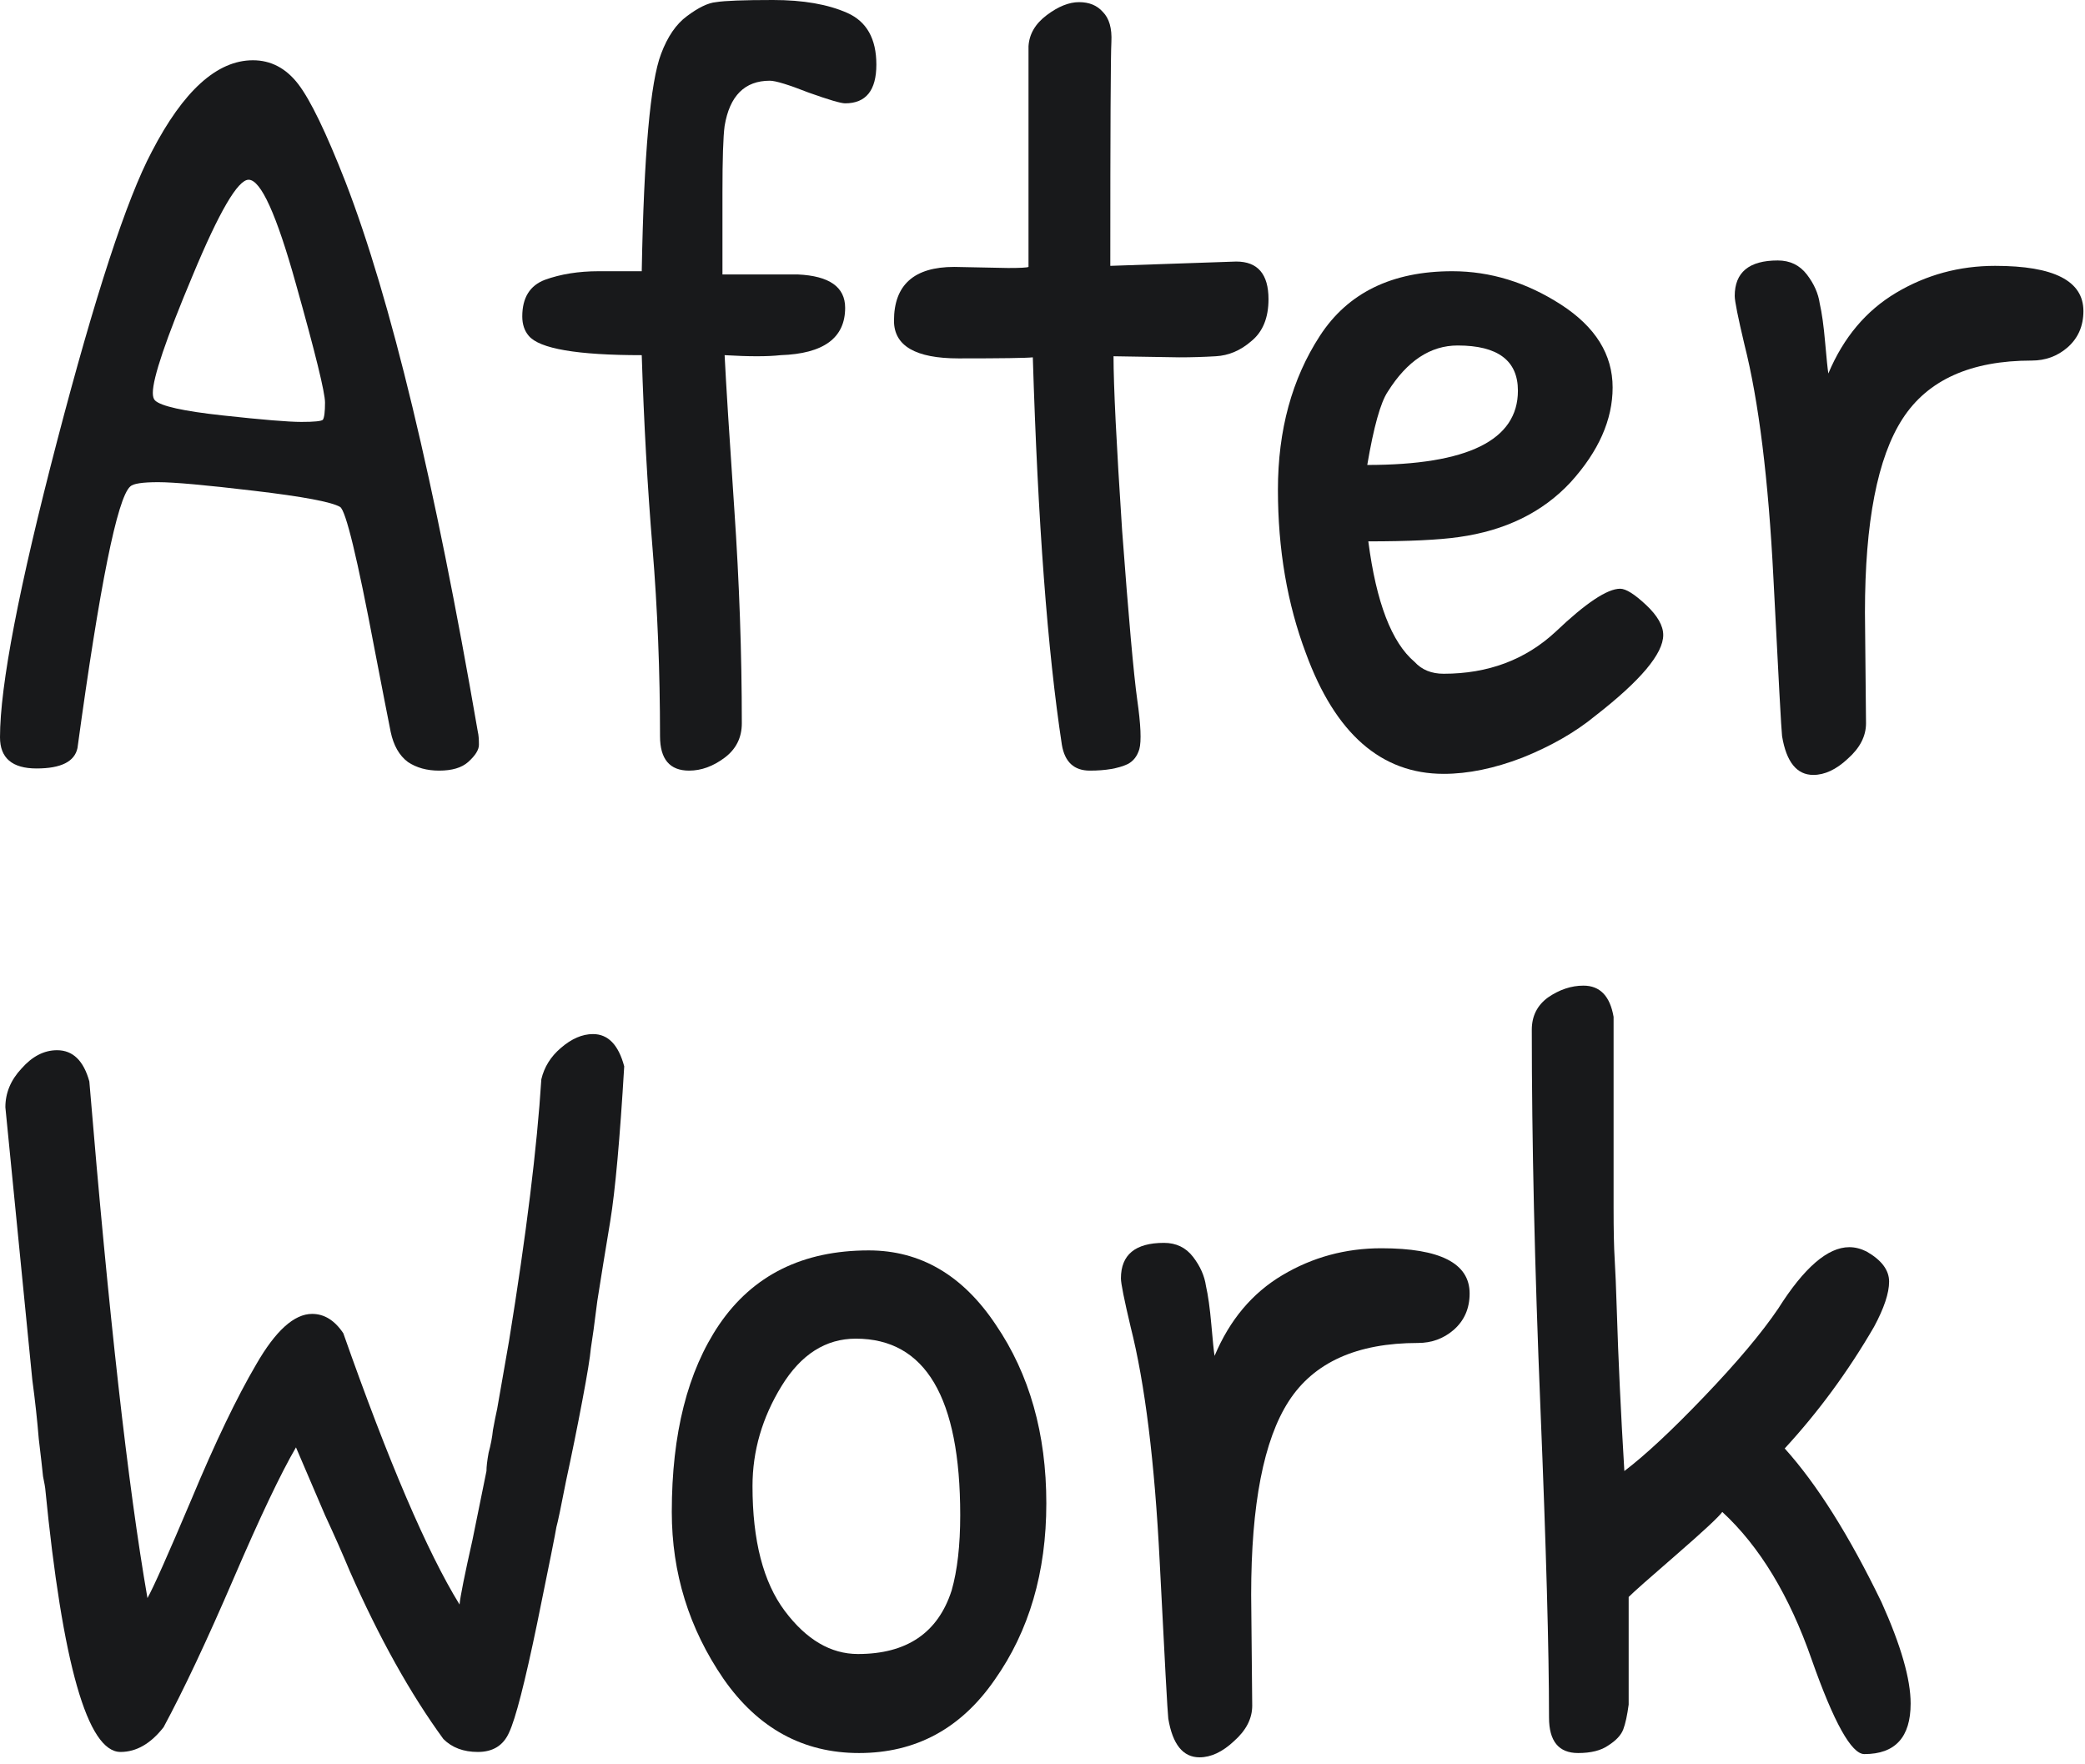
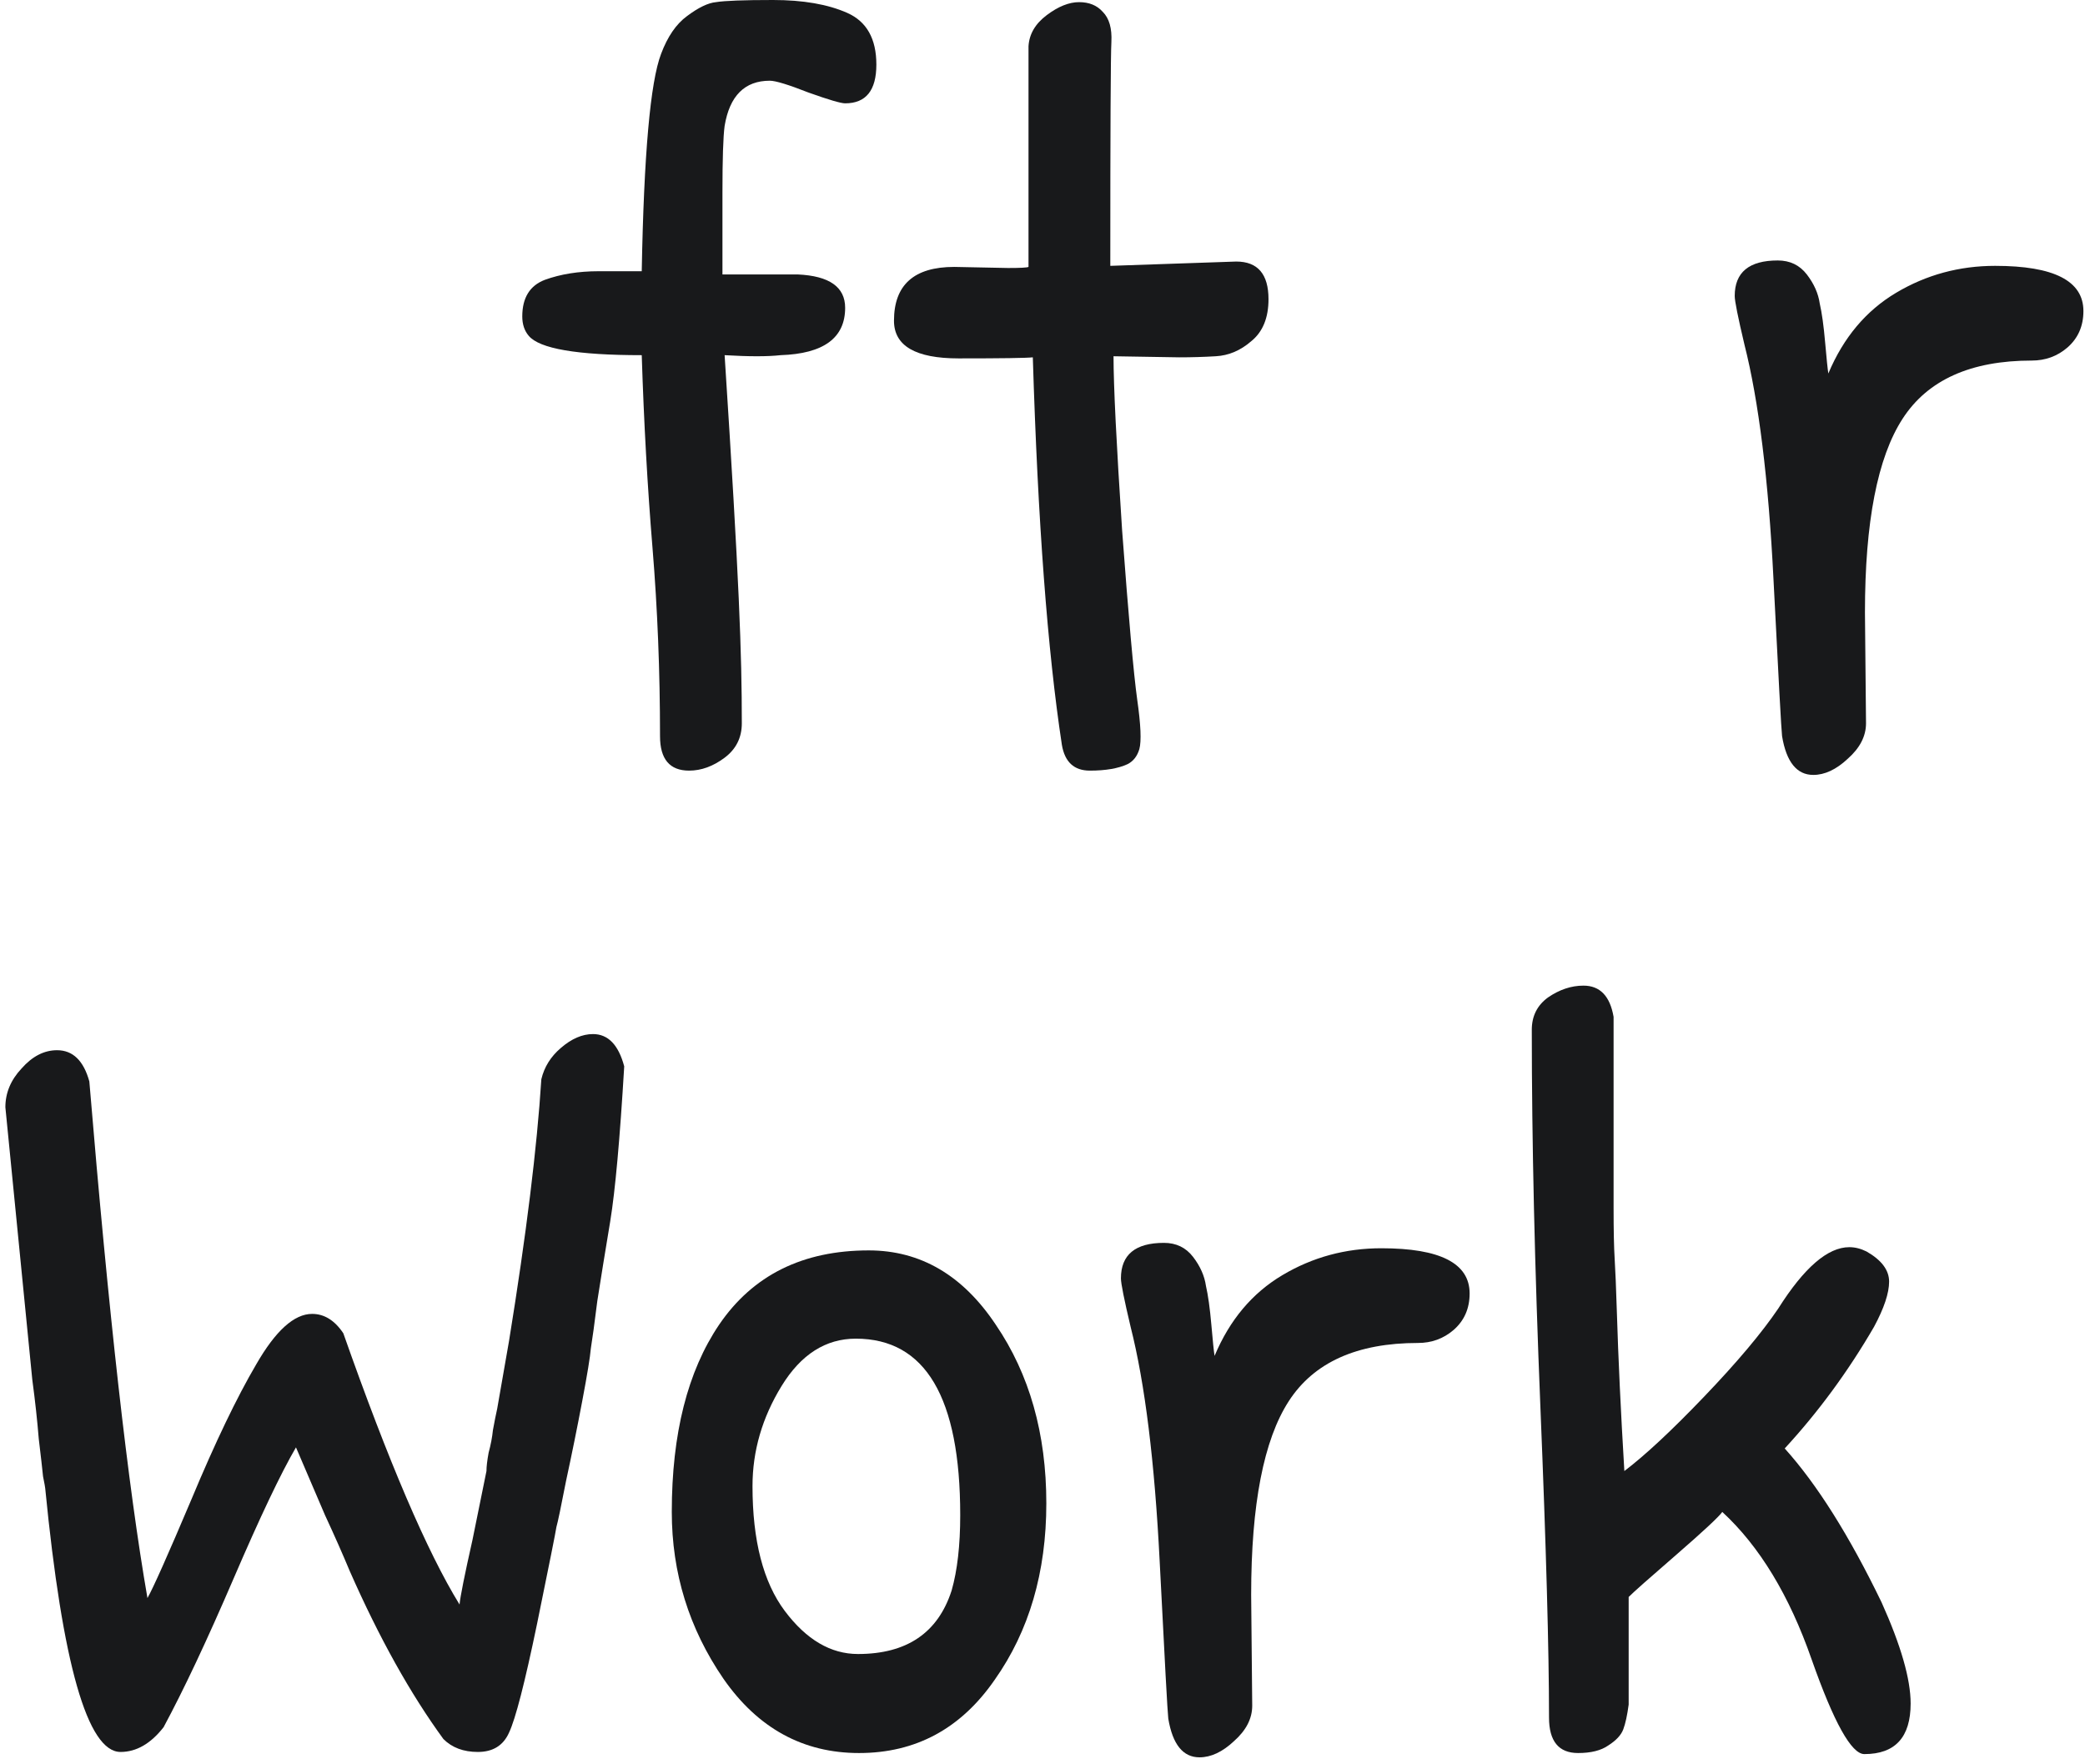
<svg xmlns="http://www.w3.org/2000/svg" width="104" height="88" viewBox="0 0 104 88" fill="none">
-   <path d="M12.615 3.006C13.51 3.006 14.262 3.4 14.87 4.187C15.479 4.975 16.266 6.603 17.232 9.072C19.487 14.906 21.688 24.05 23.835 36.504C23.871 36.647 23.889 36.862 23.889 37.148C23.889 37.399 23.71 37.685 23.352 38.007C23.03 38.294 22.547 38.437 21.902 38.437C21.294 38.437 20.775 38.294 20.346 38.007C19.916 37.685 19.63 37.184 19.487 36.504C19.344 35.788 19.075 34.411 18.682 32.371C17.823 27.826 17.25 25.463 16.964 25.285C16.534 25.034 15.103 24.766 12.669 24.479C10.271 24.193 8.679 24.05 7.891 24.05C7.104 24.05 6.639 24.121 6.496 24.265C5.851 24.837 4.975 29.186 3.865 37.309C3.722 37.989 3.042 38.329 1.825 38.329C0.608 38.329 0 37.81 0 36.773C0 34.196 0.948 29.275 2.845 22.01C4.742 14.745 6.317 9.931 7.569 7.569C9.144 4.527 10.826 3.006 12.615 3.006ZM12.401 8.965C11.864 8.965 10.933 10.558 9.609 13.743C8.285 16.892 7.623 18.843 7.623 19.594C7.623 19.773 7.659 19.898 7.73 19.97C8.017 20.256 9.144 20.507 11.112 20.721C13.081 20.936 14.387 21.044 15.031 21.044C15.675 21.044 16.033 21.008 16.105 20.936C16.176 20.829 16.212 20.543 16.212 20.077C16.212 19.576 15.729 17.608 14.763 14.172C13.796 10.701 13.009 8.965 12.401 8.965Z" fill="#18191B" />
-   <path d="M34.265 0.805C34.837 0.376 35.32 0.143 35.714 0.107C36.144 0.036 37.092 0 38.559 0C40.062 0 41.297 0.215 42.263 0.644C43.23 1.074 43.713 1.933 43.713 3.221C43.713 4.509 43.194 5.154 42.156 5.154C41.941 5.154 41.333 4.975 40.331 4.617C39.329 4.223 38.684 4.026 38.398 4.026C37.146 4.026 36.394 4.778 36.144 6.281C36.072 6.818 36.036 7.927 36.036 9.609C36.036 11.255 36.036 12.615 36.036 13.689H39.794C41.369 13.761 42.156 14.315 42.156 15.353C42.156 16.856 41.082 17.644 38.935 17.715C38.613 17.751 38.219 17.769 37.754 17.769C37.289 17.769 36.752 17.751 36.144 17.715C36.215 19.147 36.376 21.706 36.627 25.392C36.877 29.042 37.002 32.603 37.002 36.075C37.002 36.791 36.716 37.363 36.144 37.793C35.571 38.222 34.98 38.437 34.372 38.437C33.406 38.437 32.922 37.864 32.922 36.719C32.922 33.498 32.797 30.366 32.547 27.325C32.296 24.282 32.117 21.079 32.01 17.715C28.789 17.715 26.91 17.393 26.373 16.749C26.159 16.498 26.051 16.176 26.051 15.783C26.051 14.852 26.427 14.244 27.178 13.957C27.966 13.671 28.861 13.528 29.863 13.528C30.865 13.528 31.581 13.528 32.01 13.528C32.117 7.695 32.439 4.08 32.976 2.684C33.298 1.825 33.728 1.199 34.265 0.805Z" fill="#18191B" />
+   <path d="M34.265 0.805C34.837 0.376 35.32 0.143 35.714 0.107C36.144 0.036 37.092 0 38.559 0C40.062 0 41.297 0.215 42.263 0.644C43.23 1.074 43.713 1.933 43.713 3.221C43.713 4.509 43.194 5.154 42.156 5.154C41.941 5.154 41.333 4.975 40.331 4.617C39.329 4.223 38.684 4.026 38.398 4.026C37.146 4.026 36.394 4.778 36.144 6.281C36.072 6.818 36.036 7.927 36.036 9.609C36.036 11.255 36.036 12.615 36.036 13.689H39.794C41.369 13.761 42.156 14.315 42.156 15.353C42.156 16.856 41.082 17.644 38.935 17.715C38.613 17.751 38.219 17.769 37.754 17.769C37.289 17.769 36.752 17.751 36.144 17.715C36.877 29.042 37.002 32.603 37.002 36.075C37.002 36.791 36.716 37.363 36.144 37.793C35.571 38.222 34.98 38.437 34.372 38.437C33.406 38.437 32.922 37.864 32.922 36.719C32.922 33.498 32.797 30.366 32.547 27.325C32.296 24.282 32.117 21.079 32.01 17.715C28.789 17.715 26.91 17.393 26.373 16.749C26.159 16.498 26.051 16.176 26.051 15.783C26.051 14.852 26.427 14.244 27.178 13.957C27.966 13.671 28.861 13.528 29.863 13.528C30.865 13.528 31.581 13.528 32.01 13.528C32.117 7.695 32.439 4.08 32.976 2.684C33.298 1.825 33.728 1.199 34.265 0.805Z" fill="#18191B" />
  <path d="M47.598 13.313L50.282 13.367C50.891 13.367 51.231 13.349 51.302 13.313V2.308C51.338 1.7 51.642 1.181 52.215 0.752C52.787 0.322 53.324 0.107 53.825 0.107C54.326 0.107 54.72 0.268 55.006 0.591C55.328 0.913 55.471 1.414 55.436 2.094C55.4 2.774 55.382 6.496 55.382 13.26L61.663 13.045C62.736 13.045 63.273 13.671 63.273 14.924C63.273 15.854 62.987 16.552 62.414 17.017C61.878 17.483 61.287 17.733 60.643 17.769C60.035 17.805 59.426 17.823 58.818 17.823L55.543 17.769C55.543 19.236 55.686 22.135 55.972 26.465C56.295 30.796 56.545 33.605 56.724 34.894C56.903 36.146 56.939 36.969 56.831 37.363C56.724 37.721 56.527 37.971 56.241 38.115C55.776 38.329 55.149 38.437 54.362 38.437C53.575 38.437 53.109 38.007 52.966 37.148C52.251 32.46 51.767 26.018 51.517 17.823C51.195 17.858 49.96 17.876 47.813 17.876C45.666 17.876 44.592 17.25 44.592 15.997C44.592 14.208 45.594 13.313 47.598 13.313Z" fill="#18191B" />
-   <path d="M72.44 13.528C74.336 13.528 76.144 14.083 77.862 15.192C79.579 16.302 80.438 17.68 80.438 19.326C80.438 20.936 79.74 22.511 78.345 24.05C76.949 25.553 75.088 26.465 72.762 26.788C71.76 26.931 70.257 27.002 68.252 27.002C68.646 30.044 69.415 32.048 70.561 33.015C70.919 33.408 71.402 33.605 72.01 33.605C74.229 33.605 76.09 32.907 77.593 31.512C79.096 30.08 80.17 29.364 80.814 29.364C81.1 29.364 81.53 29.633 82.103 30.17C82.675 30.706 82.962 31.207 82.962 31.673C82.962 32.603 81.834 33.945 79.579 35.699C78.577 36.522 77.361 37.22 75.929 37.793C74.533 38.329 73.227 38.598 72.01 38.598C68.897 38.598 66.606 36.594 65.139 32.585C64.208 30.116 63.743 27.396 63.743 24.426C63.743 21.455 64.441 18.896 65.837 16.749C67.232 14.602 69.433 13.528 72.44 13.528ZM72.708 17.232C71.348 17.232 70.185 18.002 69.219 19.541C68.861 20.077 68.521 21.294 68.199 23.191C73.209 23.191 75.714 21.956 75.714 19.487C75.714 17.984 74.712 17.232 72.708 17.232Z" fill="#18191B" />
  <path d="M93.024 30.545L93.077 36.075C93.077 36.719 92.773 37.309 92.165 37.846C91.592 38.383 91.019 38.651 90.447 38.651C89.624 38.651 89.105 38.007 88.89 36.719C88.854 36.433 88.711 33.82 88.461 28.881C88.21 23.907 87.727 20.006 87.011 17.178C86.689 15.819 86.528 15.013 86.528 14.763C86.528 13.582 87.244 12.991 88.675 12.991C89.284 12.991 89.767 13.224 90.125 13.689C90.483 14.154 90.697 14.637 90.769 15.139C90.876 15.604 90.966 16.248 91.037 17.071C91.109 17.894 91.163 18.413 91.198 18.628C91.95 16.838 93.077 15.496 94.58 14.602C96.084 13.707 97.73 13.26 99.519 13.26C102.454 13.26 103.921 14.011 103.921 15.514C103.921 16.266 103.653 16.874 103.116 17.34C102.615 17.769 102.024 17.984 101.344 17.984C98.302 17.984 96.155 18.95 94.903 20.883C93.65 22.815 93.024 26.036 93.024 30.545Z" fill="#18191B" />
  <path d="M29.579 51.577C30.331 51.577 30.85 52.114 31.136 53.187C30.921 56.802 30.689 59.379 30.438 60.917C30.188 62.421 29.973 63.745 29.794 64.89C29.651 66.035 29.543 66.823 29.472 67.252C29.436 67.682 29.293 68.558 29.042 69.882C28.792 71.207 28.523 72.531 28.237 73.855C27.986 75.143 27.826 75.913 27.754 76.163C27.718 76.414 27.396 78.024 26.788 80.995C26.179 83.93 25.714 85.737 25.392 86.417C25.106 87.061 24.587 87.383 23.835 87.383C23.119 87.383 22.547 87.168 22.117 86.739C20.471 84.484 18.914 81.693 17.447 78.364C17.089 77.505 16.677 76.575 16.212 75.573C15.783 74.571 15.461 73.819 15.246 73.318L14.763 72.191C14.011 73.479 12.973 75.662 11.649 78.74C10.325 81.818 9.162 84.287 8.16 86.148C7.516 86.972 6.8 87.383 6.012 87.383C4.366 87.383 3.114 82.999 2.255 74.231C2.255 74.195 2.219 73.998 2.147 73.64C2.112 73.282 2.04 72.656 1.933 71.761C1.861 70.867 1.754 69.882 1.61 68.809C1.503 67.699 1.056 63.172 0.268 55.227C0.268 54.511 0.537 53.867 1.074 53.295C1.61 52.686 2.201 52.382 2.845 52.382C3.633 52.382 4.169 52.901 4.456 53.939C5.422 65.57 6.388 74.159 7.355 79.707C7.641 79.205 8.374 77.559 9.556 74.768C10.736 71.94 11.81 69.704 12.777 68.057C13.743 66.375 14.673 65.534 15.568 65.534C16.176 65.534 16.695 65.856 17.125 66.501C19.379 72.907 21.312 77.416 22.922 80.029C22.958 79.635 23.173 78.561 23.567 76.808L24.265 73.372C24.265 73.157 24.3 72.853 24.372 72.459C24.479 72.066 24.551 71.69 24.587 71.332C24.658 70.938 24.73 70.58 24.801 70.258L25.392 66.876C26.251 61.58 26.788 57.231 27.002 53.831C27.145 53.223 27.468 52.704 27.969 52.275C28.506 51.809 29.042 51.577 29.579 51.577Z" fill="#18191B" />
  <path d="M43.333 62.367C45.91 62.367 48.022 63.602 49.668 66.071C51.35 68.54 52.191 71.511 52.191 74.982C52.191 78.418 51.332 81.353 49.614 83.786C47.932 86.22 45.677 87.437 42.85 87.437C40.059 87.437 37.804 86.202 36.086 83.733C34.368 81.228 33.509 78.454 33.509 75.412C33.509 71.511 34.297 68.397 35.871 66.071C37.553 63.602 40.041 62.367 43.333 62.367ZM42.689 66.769C41.186 66.769 39.951 67.556 38.985 69.131C38.019 70.706 37.535 72.37 37.535 74.124C37.535 76.843 38.072 78.919 39.146 80.351C40.22 81.782 41.436 82.498 42.796 82.498C45.23 82.498 46.787 81.442 47.467 79.331C47.753 78.329 47.896 77.076 47.896 75.573C47.896 69.704 46.16 66.769 42.689 66.769Z" fill="#18191B" />
  <path d="M62.408 79.545L62.461 85.075C62.461 85.719 62.157 86.309 61.549 86.846C60.976 87.383 60.404 87.651 59.831 87.651C59.008 87.651 58.489 87.007 58.274 85.719C58.238 85.433 58.095 82.82 57.845 77.881C57.594 72.907 57.111 69.006 56.395 66.178C56.073 64.819 55.912 64.013 55.912 63.763C55.912 62.582 56.628 61.991 58.059 61.991C58.668 61.991 59.151 62.224 59.509 62.689C59.867 63.154 60.081 63.638 60.153 64.138C60.26 64.604 60.35 65.248 60.422 66.071C60.493 66.894 60.547 67.413 60.583 67.628C61.334 65.838 62.461 64.496 63.965 63.602C65.468 62.707 67.114 62.26 68.903 62.26C71.838 62.26 73.305 63.011 73.305 64.514C73.305 65.266 73.037 65.874 72.5 66.34C71.999 66.769 71.409 66.984 70.728 66.984C67.686 66.984 65.539 67.95 64.287 69.882C63.034 71.815 62.408 75.036 62.408 79.545Z" fill="#18191B" />
  <path d="M95.303 84.967C95.303 86.649 94.533 87.49 92.994 87.49C92.35 87.49 91.473 85.916 90.364 82.766C89.254 79.581 87.769 77.13 85.908 75.412C85.729 75.662 84.96 76.378 83.6 77.559C82.276 78.704 81.488 79.402 81.238 79.653V85.021C81.166 85.558 81.077 85.969 80.969 86.256C80.862 86.542 80.611 86.811 80.218 87.061C79.86 87.311 79.359 87.437 78.715 87.437C77.748 87.437 77.265 86.846 77.265 85.665C77.265 82.337 77.122 77.183 76.836 70.205C76.549 63.19 76.406 56.909 76.406 51.362C76.406 50.682 76.675 50.145 77.212 49.752C77.784 49.358 78.375 49.161 78.983 49.161C79.806 49.161 80.307 49.68 80.486 50.718V60.22C80.486 61.365 80.504 62.224 80.54 62.796C80.576 63.369 80.611 64.228 80.647 65.373C80.719 67.735 80.844 70.401 81.023 73.372C82.061 72.585 83.385 71.35 84.996 69.668C86.642 67.95 87.876 66.483 88.7 65.266C89.988 63.226 91.169 62.206 92.243 62.206C92.529 62.206 92.815 62.278 93.102 62.421C93.853 62.85 94.229 63.351 94.229 63.924C94.229 64.496 93.978 65.248 93.477 66.178C92.189 68.397 90.704 70.419 89.022 72.245C90.632 74.034 92.243 76.593 93.853 79.921C94.819 82.069 95.303 83.751 95.303 84.967Z" fill="#18191B" />
</svg>